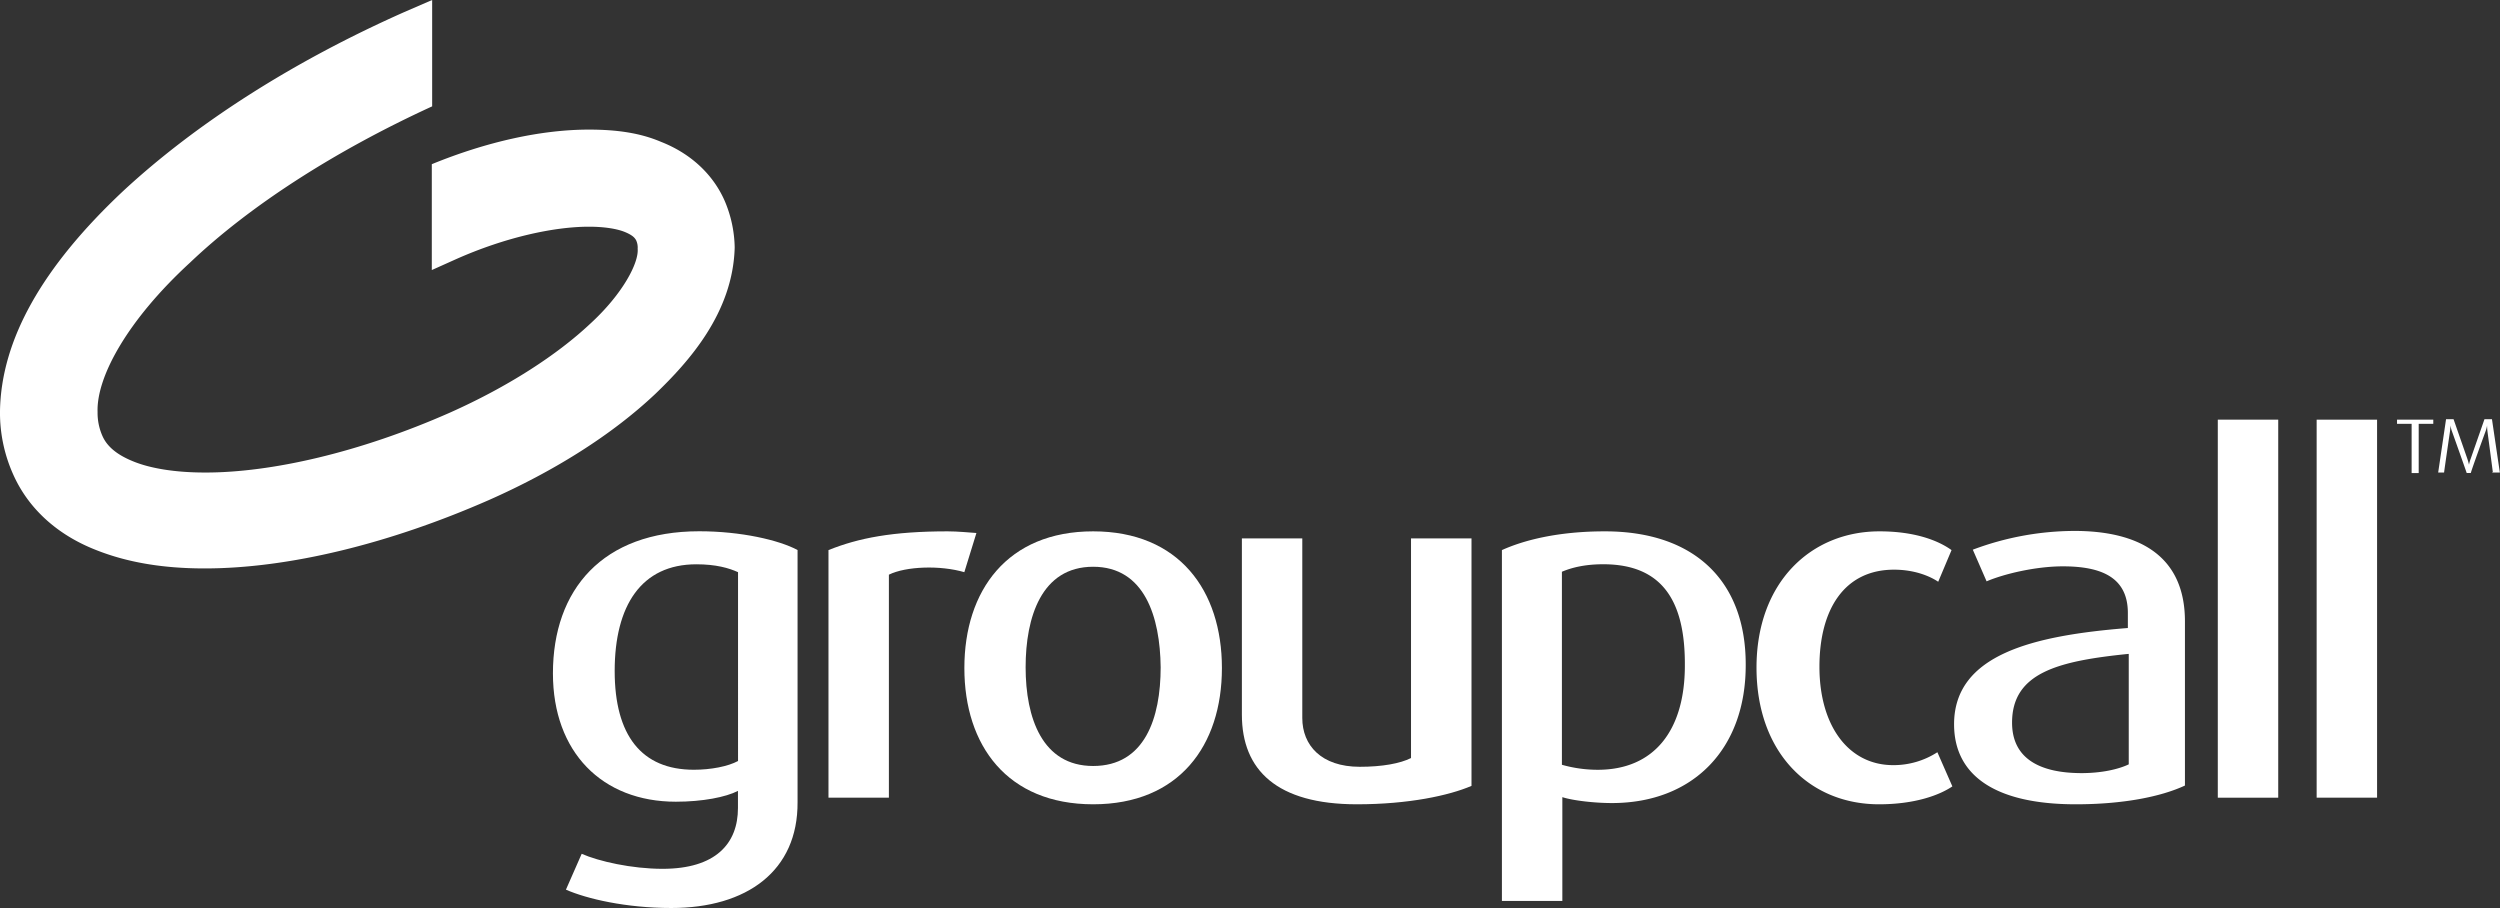
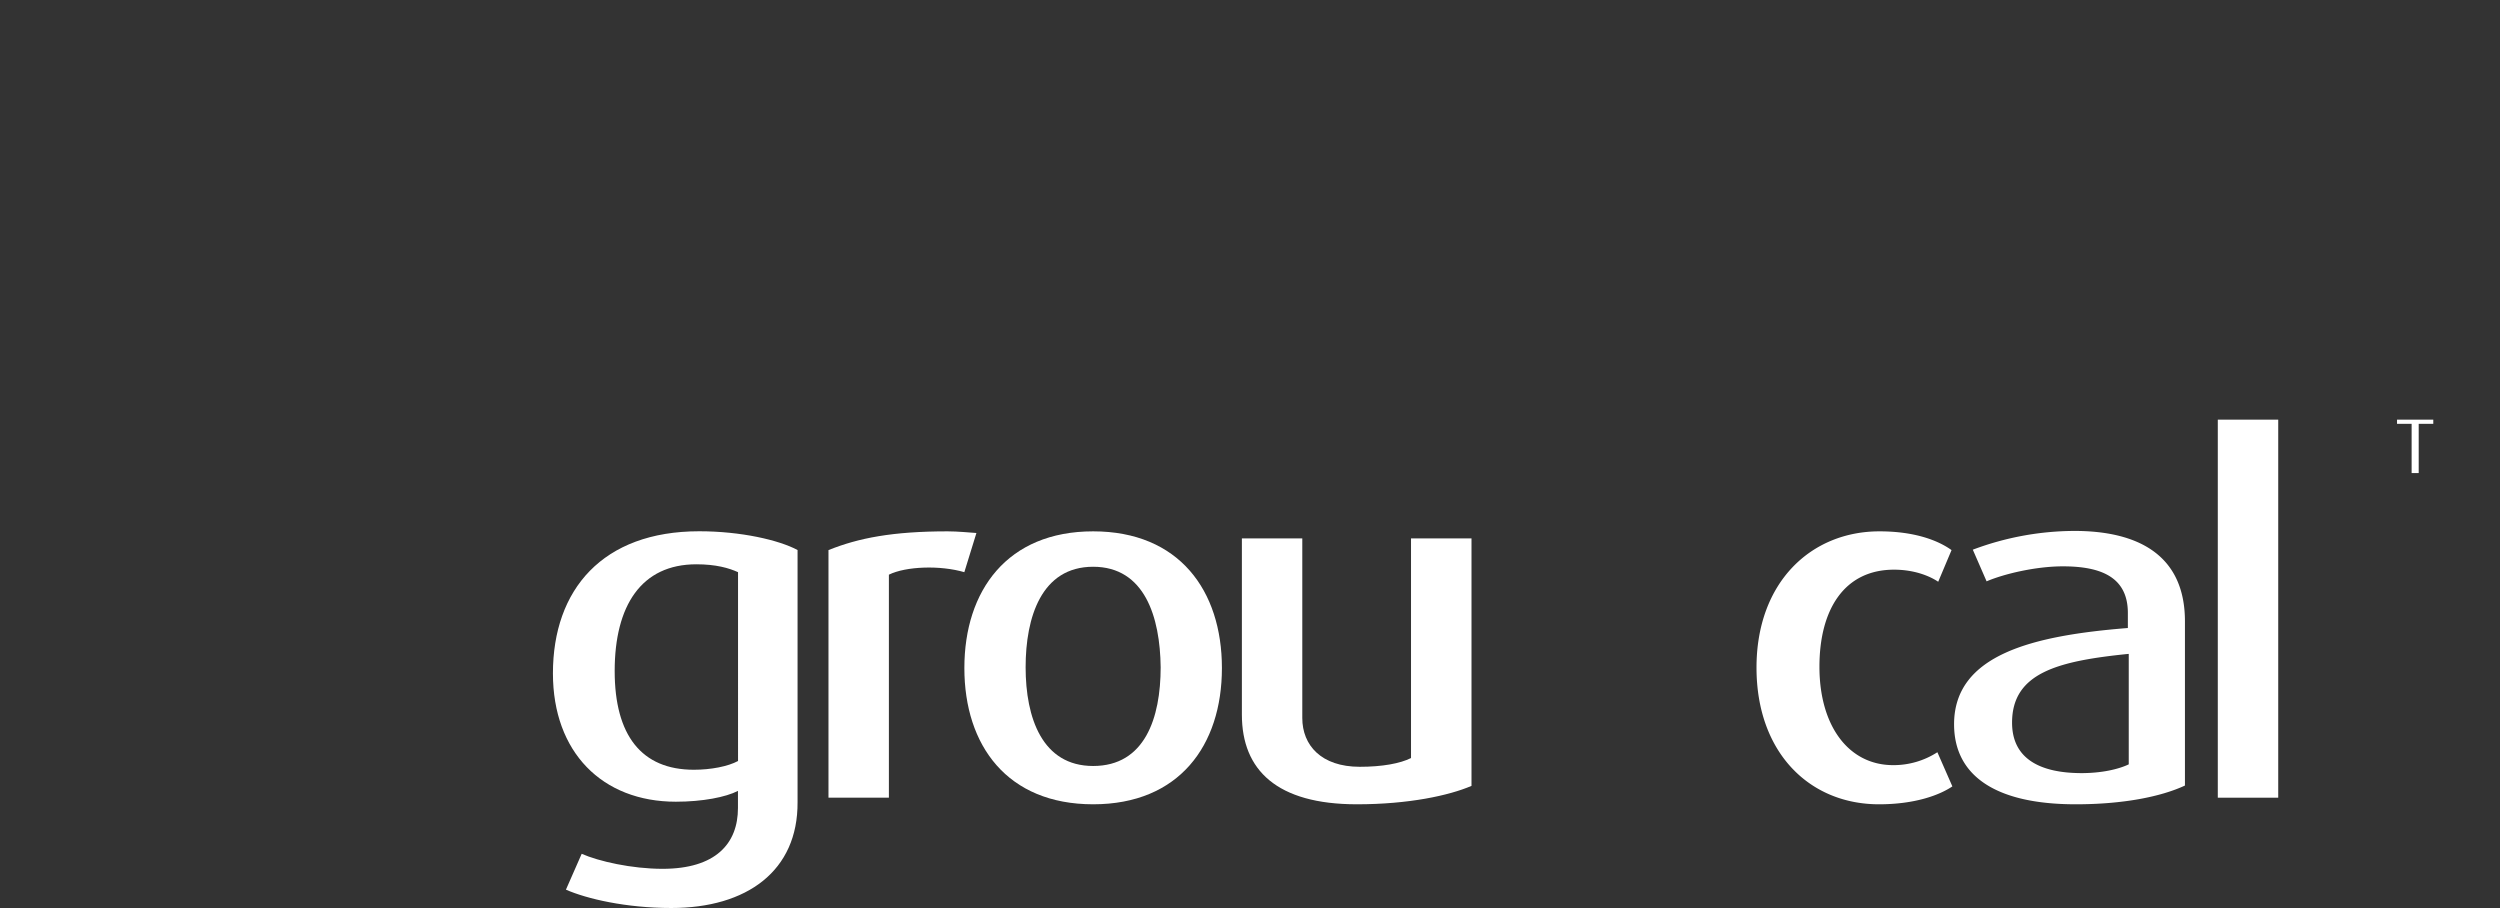
<svg xmlns="http://www.w3.org/2000/svg" viewBox="0 0 1269.28 461.04">
  <rect x="0" y="0" width="1269.28" height="461.04" fill="#333333" stroke="none" />
  <defs>
    <style>.cls-1{fill:#fff;}</style>
  </defs>
  <g id="Layer_2" data-name="Layer 2">
    <g id="Layer_1-2" data-name="Layer 1">
-       <path class="cls-1" d="M367.94,102c-5.92-13.54-17.35-24.12-32.37-30C325,67.49,313.14,65.8,299,65.8c-24.12,0-51.84,6.14-79.77,17.56v53.75l12.27-5.51c25.18-11.21,49.93-16.5,67.5-16.5,7.82,0,14.38,1.06,18.4,2.75s4.87,3,5.5,4a8.69,8.69,0,0,1,.85,4.44c.64,7-7.4,22.86-24.33,38.3-16.72,15.66-41.47,31.74-70.88,44.86-45.91,20.31-90.77,30.46-124.2,30.46h-.21c-15.24,0-27.93-2.11-36.61-5.71-8.88-3.6-13.32-8-15.44-12.69a29,29,0,0,1-2.54-12.28c-.63-18.19,15.66-47.18,47-75.95C126.31,104.94,169.27,77,219.41,54V0L205.23,6.14C149,31.1,99.87,62.42,62.63,96.9,21.16,135.84.63,172.65,0,208.62a76.45,76.45,0,0,0,6.56,31.95c7.62,17.35,22.22,30.89,42.32,38.72,15.44,6.13,33.43,9.31,55,9.31h0c42.52,0,93.73-12.49,144.3-34.7,33-14.6,62.41-33,84.63-54,16.71-16.09,39.35-41,40.2-74.27A62.68,62.68,0,0,0,367.94,102Z" />
      <path class="cls-1" d="M340.86,461c-23.06,0-42.95-4.66-53.53-9.31l8-18.2c8.67,3.81,25.39,7.62,41.05,7.62,26.87,0,38.29-12.7,38.29-30.89v-8.68c-6.13,3.18-18,5.5-31.52,5.5-37.45,0-62.42-25.17-62.42-65.16,0-42.53,25.18-72.15,74.27-72.15,21.15,0,40.41,4.44,49.93,9.52v128C405.18,442.21,379.16,461,340.86,461ZM374.71,290.5c-4.65-2.11-11.21-4-21.16-4-27.92,0-41.47,20.95-41.47,54.17,0,32.58,13.55,50.14,40.2,50.14,8.68,0,17.35-1.69,22.43-4.44Z" />
      <path class="cls-1" d="M489.6,290.5c-12.27-3.59-29.62-3-38.3,1.27V405H420.63V279.29c15.23-6.14,32.58-9.52,60.51-9.52,5.08,0,11.42.63,14.6.84Z" />
      <path class="cls-1" d="M555,408.35c-43.59,0-65.38-29.83-65.38-69.18s21.79-69.4,65.38-69.4,65.38,30,65.38,69.4S598.57,408.35,555,408.35Zm0-120.6c-26.24,0-34.28,25.6-34.28,51,0,25.82,8.47,50.15,34.28,50.15,26.24,0,34.28-24.33,34.28-50.15C589,313.35,581.22,287.75,555,287.75Z" />
      <path class="cls-1" d="M688.91,408.35c-40.62,0-58.39-17.35-58.39-45.49v-89.5h30.67v91.2c0,13.75,9.53,24.75,29.2,24.75,11.43,0,20.53-1.69,26-4.44V273.36H747.1V399C735.67,403.91,715.15,408.35,688.91,408.35Z" />
-       <path class="cls-1" d="M818.4,407.72c-8.89,0-19.89-1.27-25.18-3v52.68H762.54V279.29c11.22-5.08,28.57-9.52,52.26-9.52,45.92,0,71.52,25.6,71.52,67.49C886.53,380.42,859.45,407.72,818.4,407.72ZM814,286.48c-9.31,0-16.08,1.7-21,3.81v98a66.93,66.93,0,0,0,18.2,2.54c28.56,0,44.22-19.89,44.22-52.89C855.64,305.74,844.42,286.48,814,286.48Z" />
      <path class="cls-1" d="M954,408.35c-35.33,0-62.2-26.23-62.2-69.4,0-43.37,27.72-69.18,62.42-69.18,18,0,29.83,4.65,36.6,9.52l-6.77,16.08c-4.44-3-12.27-6.14-22.43-6.14-25,0-37.87,19.89-37.87,49.3,0,30.05,14.81,49.94,37.45,49.94a40.94,40.94,0,0,0,22.43-6.56l7.61,17.35C984.7,403.7,972.22,408.35,954,408.35Z" />
      <path class="cls-1" d="M1053.89,408.35c-42.1,0-61.78-15.44-61.78-40.62,0-35.55,40.41-45.07,88.23-48.88v-7.61c0-18.2-13.54-23.7-33-23.7-13.75,0-29.83,3.81-38.72,7.62l-7-16.08a147.69,147.69,0,0,1,51.63-9.52c31.73,0,56.07,11.84,56.07,45.91v83.36C1097.05,404.55,1077.8,408.35,1053.89,408.35ZM1080.55,332c-35.55,3.6-59,9.52-59,34.91,0,18,13.75,25.61,35.33,25.61,10,0,18.62-1.91,23.91-4.45V332Z" />
      <path class="cls-1" d="M1126,405V213.06h30.68V405Z" />
-       <path class="cls-1" d="M1176.19,405V213.06h30.68V405Z" />
      <path class="cls-1" d="M1228,215.18v25h-3.59v-25H1217v-2.12h18.41v2.12Z" />
-       <path class="cls-1" d="M1265.69,240.15c0-.22-2.76-21-2.76-21a28.87,28.87,0,0,1-.21-3.17h0a13.58,13.58,0,0,1-.84,3.17s-7.41,20.31-7.41,21h-2.11c0-.22-7.41-21-7.41-21a17.53,17.53,0,0,1-.85-3.17h0a22,22,0,0,1-.21,3s-3,20.52-3,20.94h-3l4-27.08h3.81l7,20.1a28.37,28.37,0,0,1,.84,3h0a18.41,18.41,0,0,1,.85-3l7-20.1h3.81l4,27.08h-3.81v.22Z" />
    </g>
  </g>
</svg>